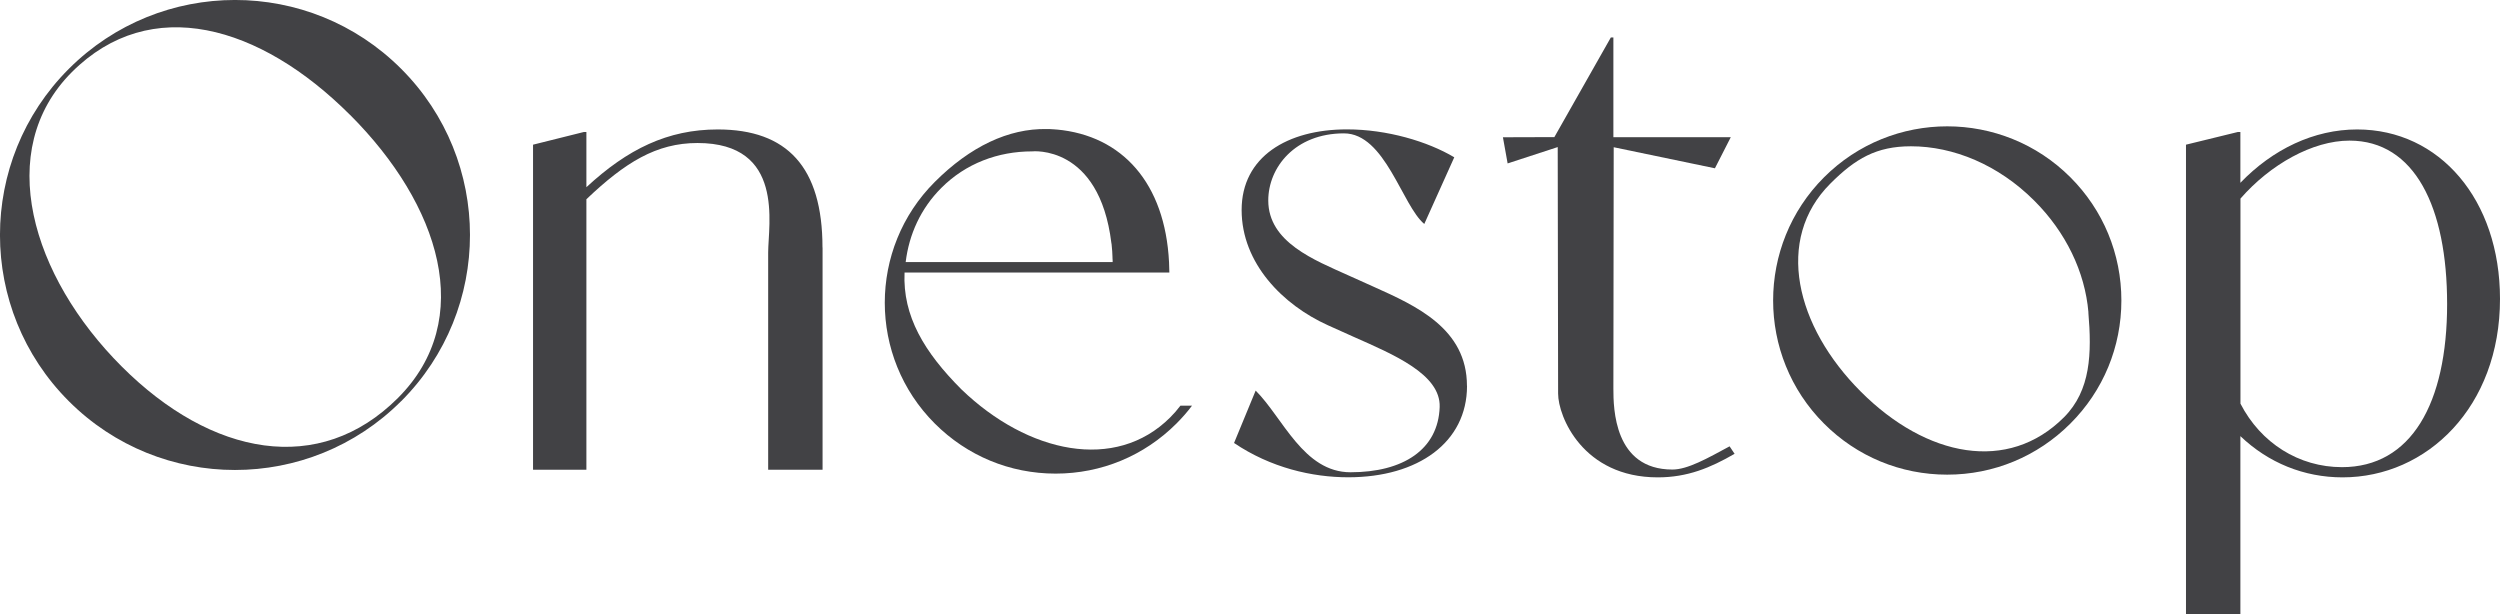
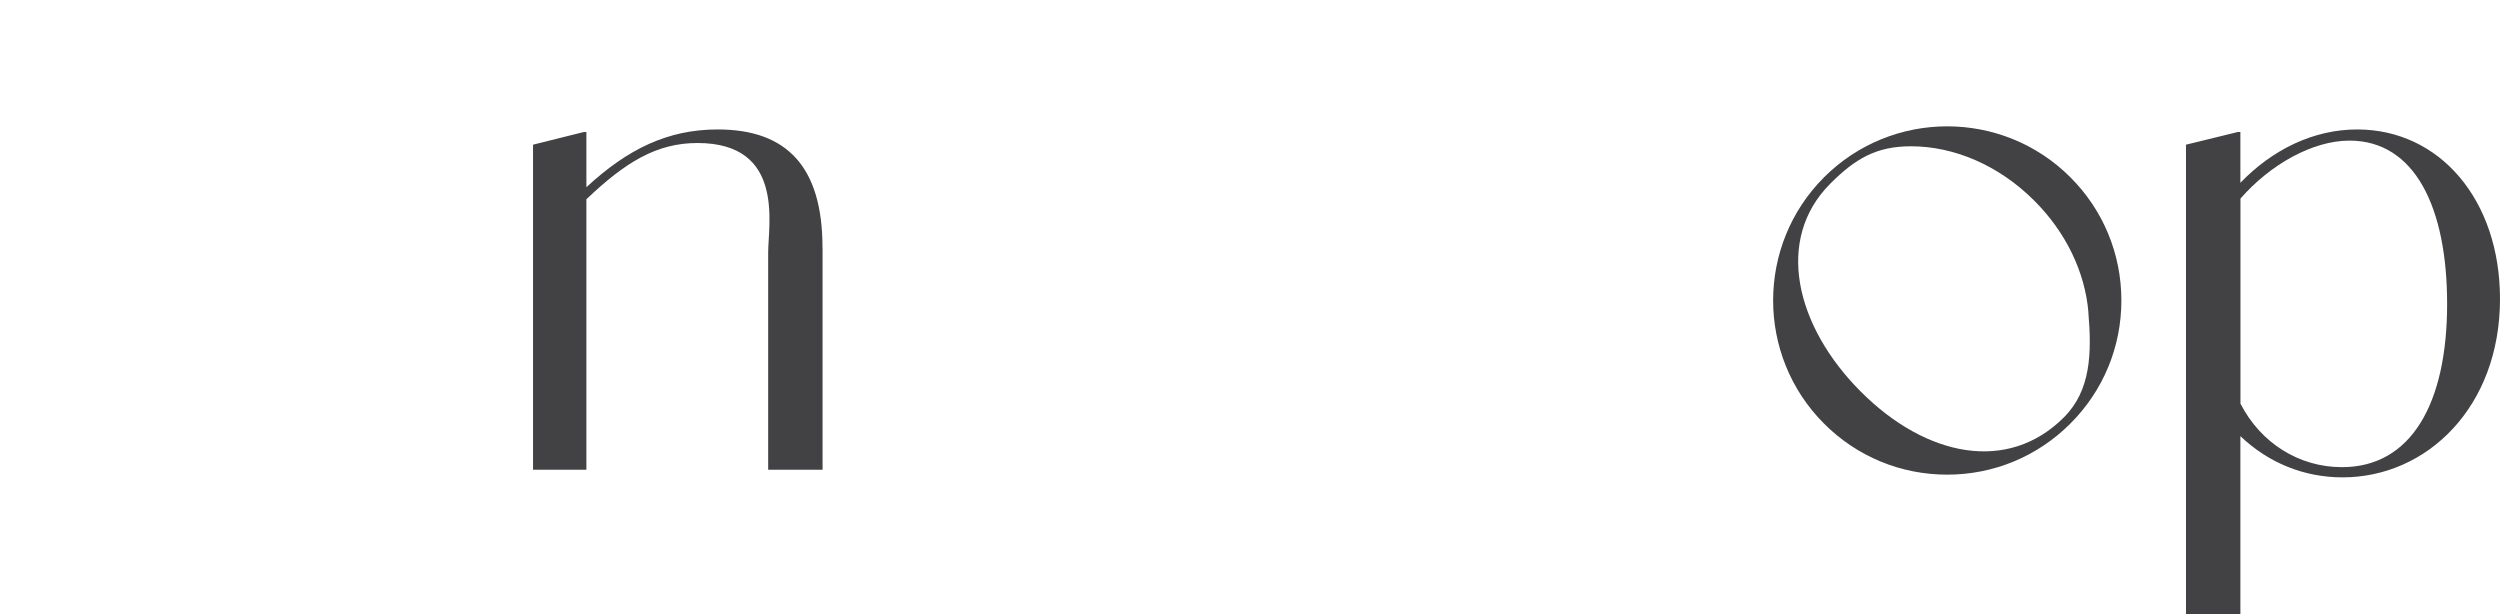
<svg xmlns="http://www.w3.org/2000/svg" id="b" data-name="レイヤー 1" width="313.44" height="77.03" viewBox="0 0 313.44 77.03">
  <defs>
    <style>
      .c {
        fill: #424245;
      }
    </style>
  </defs>
-   <path class="c" d="M50.29,50.3c-11.5,11.5-30.16,11.5-41.66,0C-2.88,38.79-2.88,20.14,8.63,8.63c11.51-11.51,30.17-11.51,41.67,0,11.5,11.5,11.5,30.16,0,41.67Zm-6.41-35.9C32.59,3.11,18.86-.8,9.02,9.03-.81,18.86,3.96,34.65,15.25,45.94c11.29,11.29,24.81,13.79,34.64,3.96,9.84-9.84,5.28-24.22-6.01-35.51Z" />
  <path class="c" d="M103.13,31.03v27.86h-6.82V31.67c0-3.5,2.12-13.74-8.86-13.74-5.17,0-9.08,2.44-13.93,7.05V58.89h-6.69V18.14l6.37-1.59h.32v6.92c5.17-4.78,10.19-7.24,16.47-7.24,8.68,0,13.13,4.7,13.13,14.8Z" />
-   <path class="c" d="M149.46,50.85c-.59,.79-1.25,1.54-1.96,2.25-4.05,4.05-9.42,6.28-15.15,6.28s-11.1-2.23-15.15-6.28c-8.36-8.35-8.36-21.94,0-30.29,4.44-4.44,9.25-6.72,14.03-6.63h0c.11,0,.22,0,.32,0,.1,.01,.21,.01,.31,.02,.19,0,.38,.03,.56,.04,.03,0,.05,0,.07,0,8.22,.75,13.58,6.73,14.08,16.63,.02,.42,.03,.85,.04,1.3h-33.2c-.25,5.46,2.48,9.99,7.13,14.65,8.33,8.02,19.32,10.37,26.18,3.51,.46-.46,.89-.95,1.28-1.47h1.45Zm-35.93-17.99h25.97c0-.17,0-.34-.02-.51,0-.04,0-.07,0-.1-.01-.51-.05-1.01-.1-1.48,0-.1-.02-.21-.04-.3-1.52-12.4-9.94-11.49-9.94-11.49-4.26,0-8.31,1.5-11.39,4.59-2.57,2.57-4.04,5.82-4.46,9.29Z" />
-   <path class="c" d="M183.93,48.38c0,7.08-6.13,11.46-14.89,11.46-4.53,0-9.71-1.19-14.32-4.3l2.71-6.57c3.42,3.42,6,10.24,11.89,10.24,6.61,0,11-2.85,11.18-8.18,.14-4.12-5.81-6.59-10.83-8.82l-3.18-1.43c-5.65-2.55-10.82-7.77-10.82-14.45s5.73-10.11,13.21-10.11c5.02,0,10.11,1.51,13.45,3.5l-3.76,8.36c-2.78-2.31-4.9-11.36-10.07-11.36-6.13,0-9.49,4.27-9.49,8.41,0,5.25,5.81,7.48,10.03,9.39l3.18,1.43c5.33,2.39,11.7,5.25,11.7,12.42Z" />
-   <path class="c" d="M217.47,56.9c-3.03,1.75-5.89,2.95-9.63,2.95-9.39,0-12.49-7.64-12.49-10.5l-.05-30.91-6.28,2.05-.59-3.28,6.45-.02,7.08-12.49h.32v12.5h14.72l-1.99,3.9-12.69-2.64-.04,30.26c0,2.47,.08,10.15,7.4,10.15,1.91,0,4.38-1.4,7.17-2.91l.64,.96Z" />
  <path class="c" d="M265.97,37.67c0,5.83-2.27,11.32-6.4,15.44-4.12,4.12-9.61,6.4-15.44,6.4s-11.32-2.27-15.44-6.4c-8.51-8.51-8.51-22.37,0-30.88,8.52-8.52,22.37-8.52,30.89,0,4.12,4.12,6.39,9.61,6.39,15.44Zm-4.13,1.5c-.43-5.09-2.84-10.07-6.79-14.01-4.51-4.51-10.14-6.82-15.46-6.82-4.34,0-6.97,1.54-10.11,4.68-6.99,6.99-4.37,17.89,3.83,26.09,8.23,8.23,18.47,10.21,25.46,3.21,3.38-3.38,3.49-8.05,3.06-13.15Z" />
  <path class="c" d="M313.44,37.48c0,13.53-9.15,22.37-19.74,22.37-4.85,0-9.31-1.83-12.81-5.17v22.37h-6.82V18.14l6.5-1.59h.32v6.37c4.06-4.22,9.23-6.69,14.64-6.69,10.35,0,17.91,8.83,17.91,21.25Zm-6.63,.62c0-12.1-4.05-20.47-12.24-20.47-4.62,0-9.93,2.98-13.67,7.27v25.71c2.54,4.93,7.32,7.96,12.73,7.96,8.67,0,13.18-7.97,13.18-20.47Z" />
</svg>